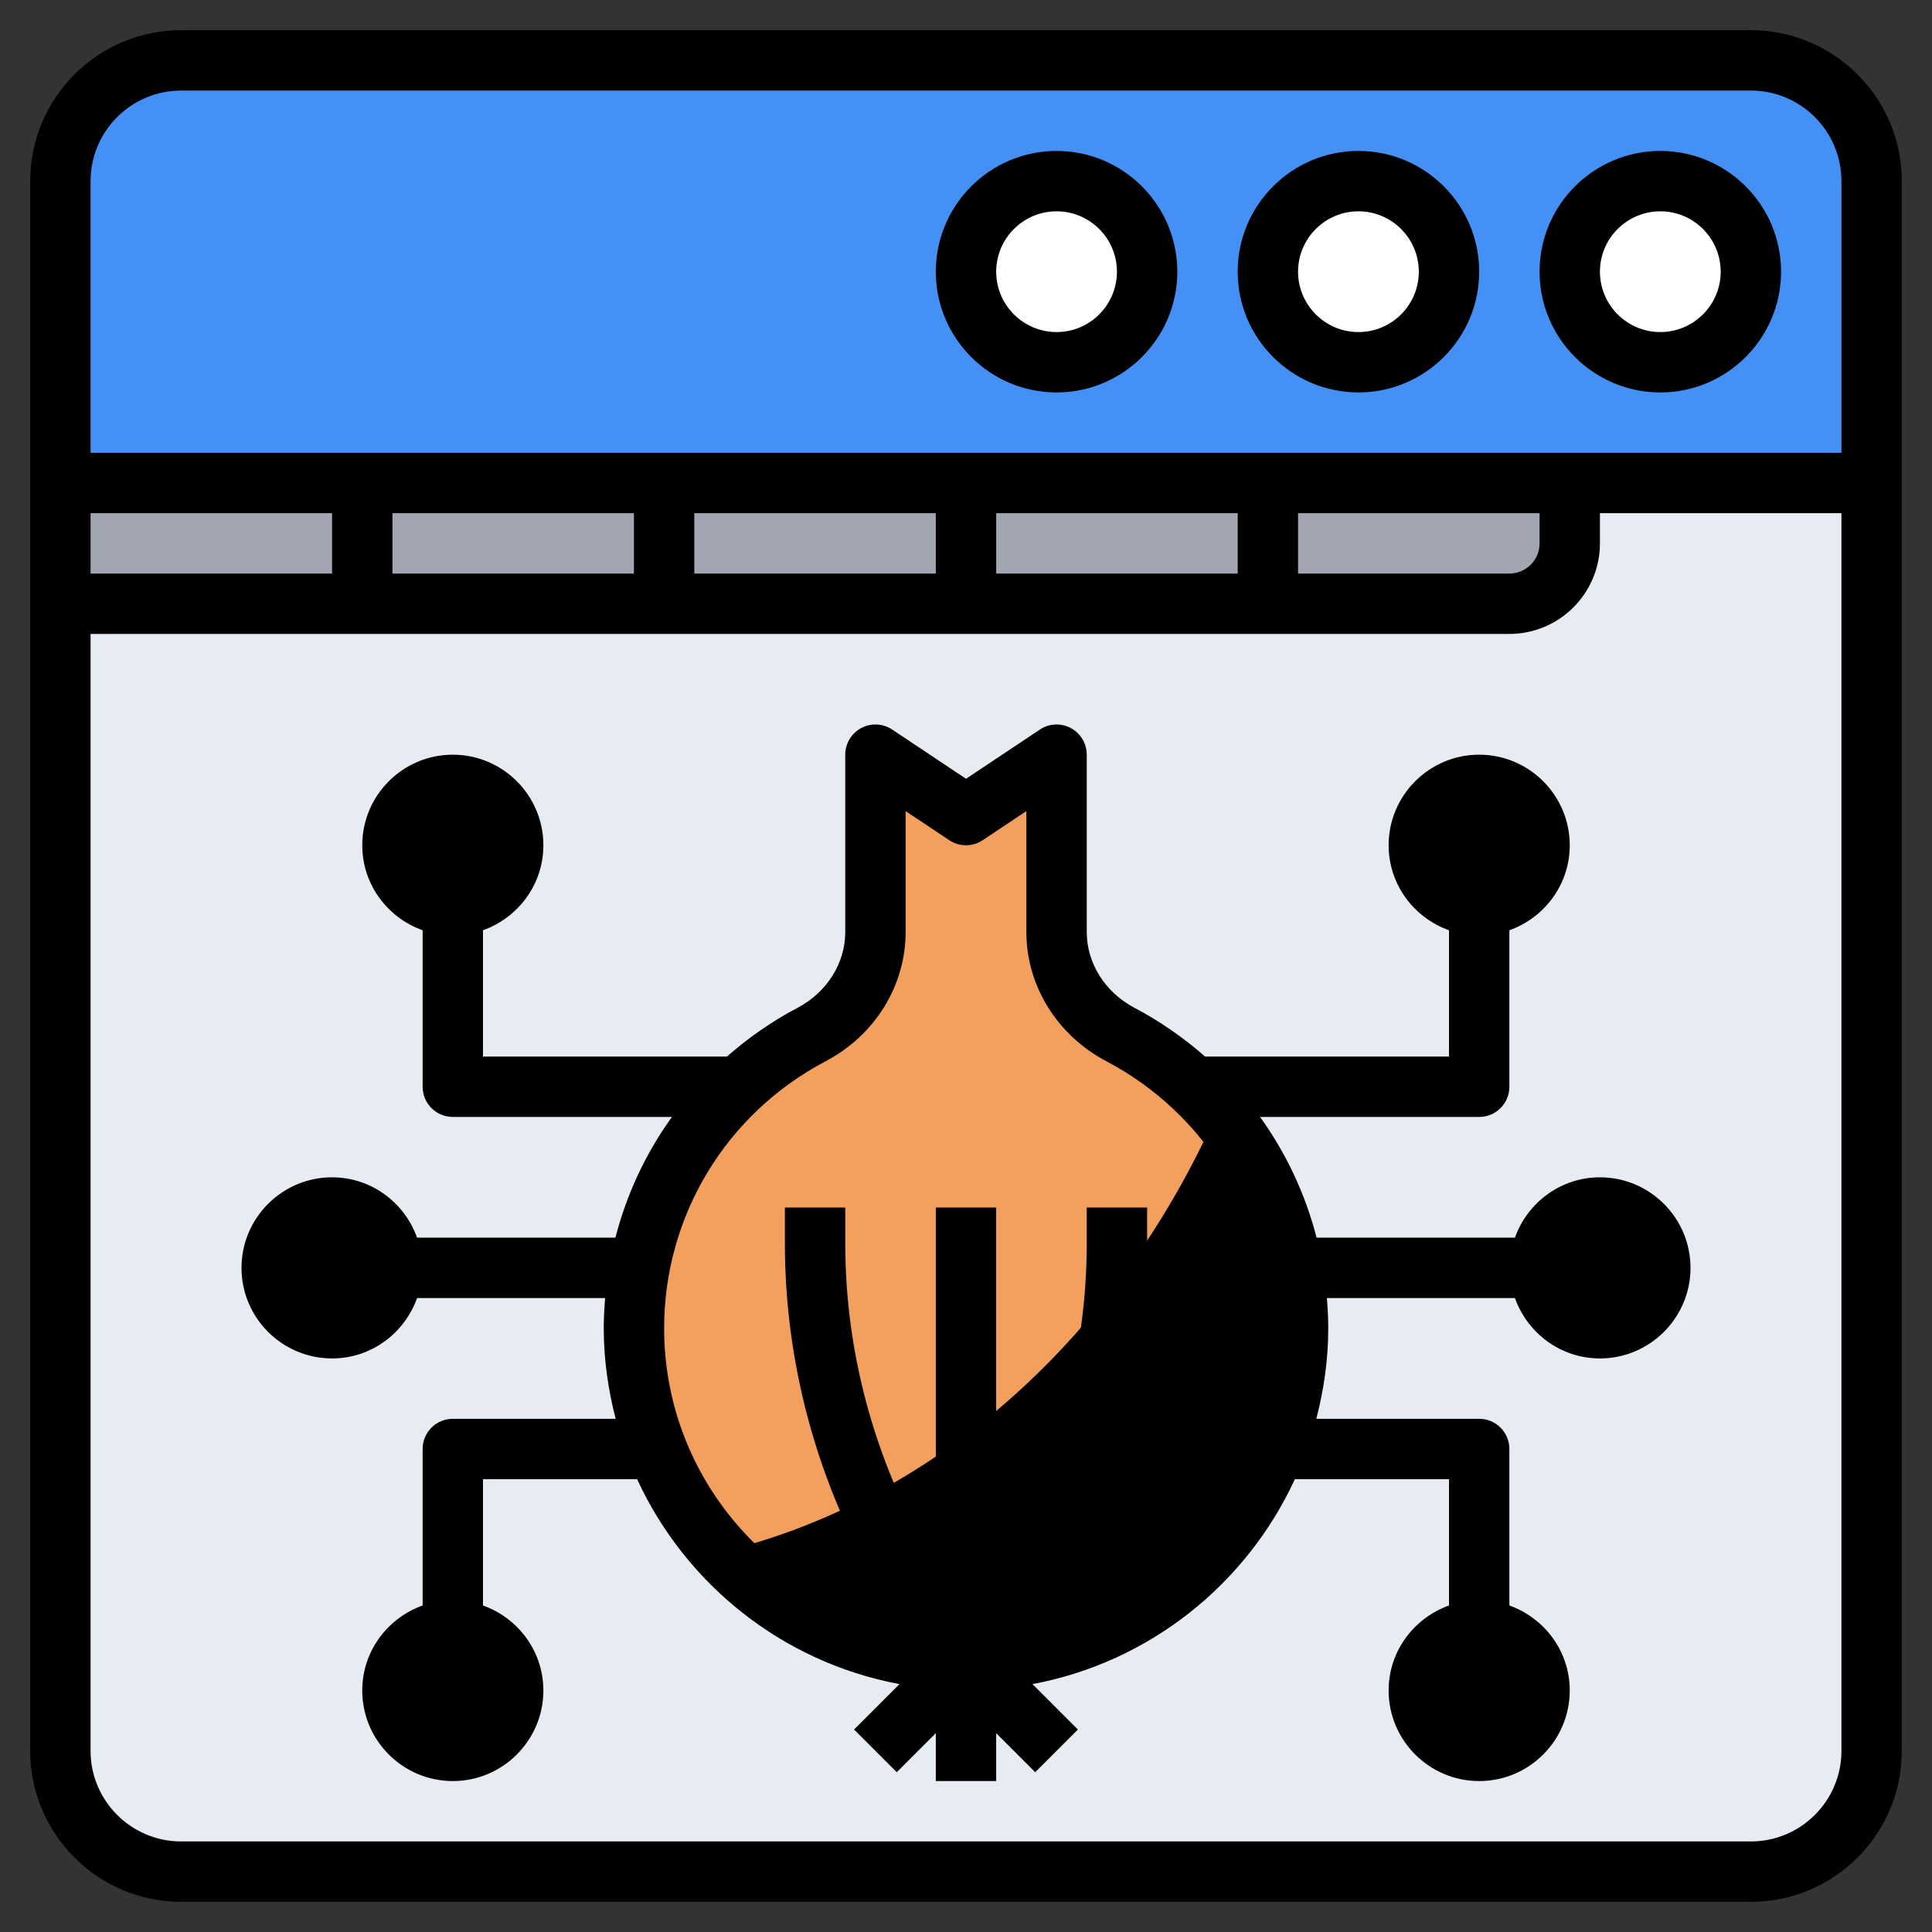
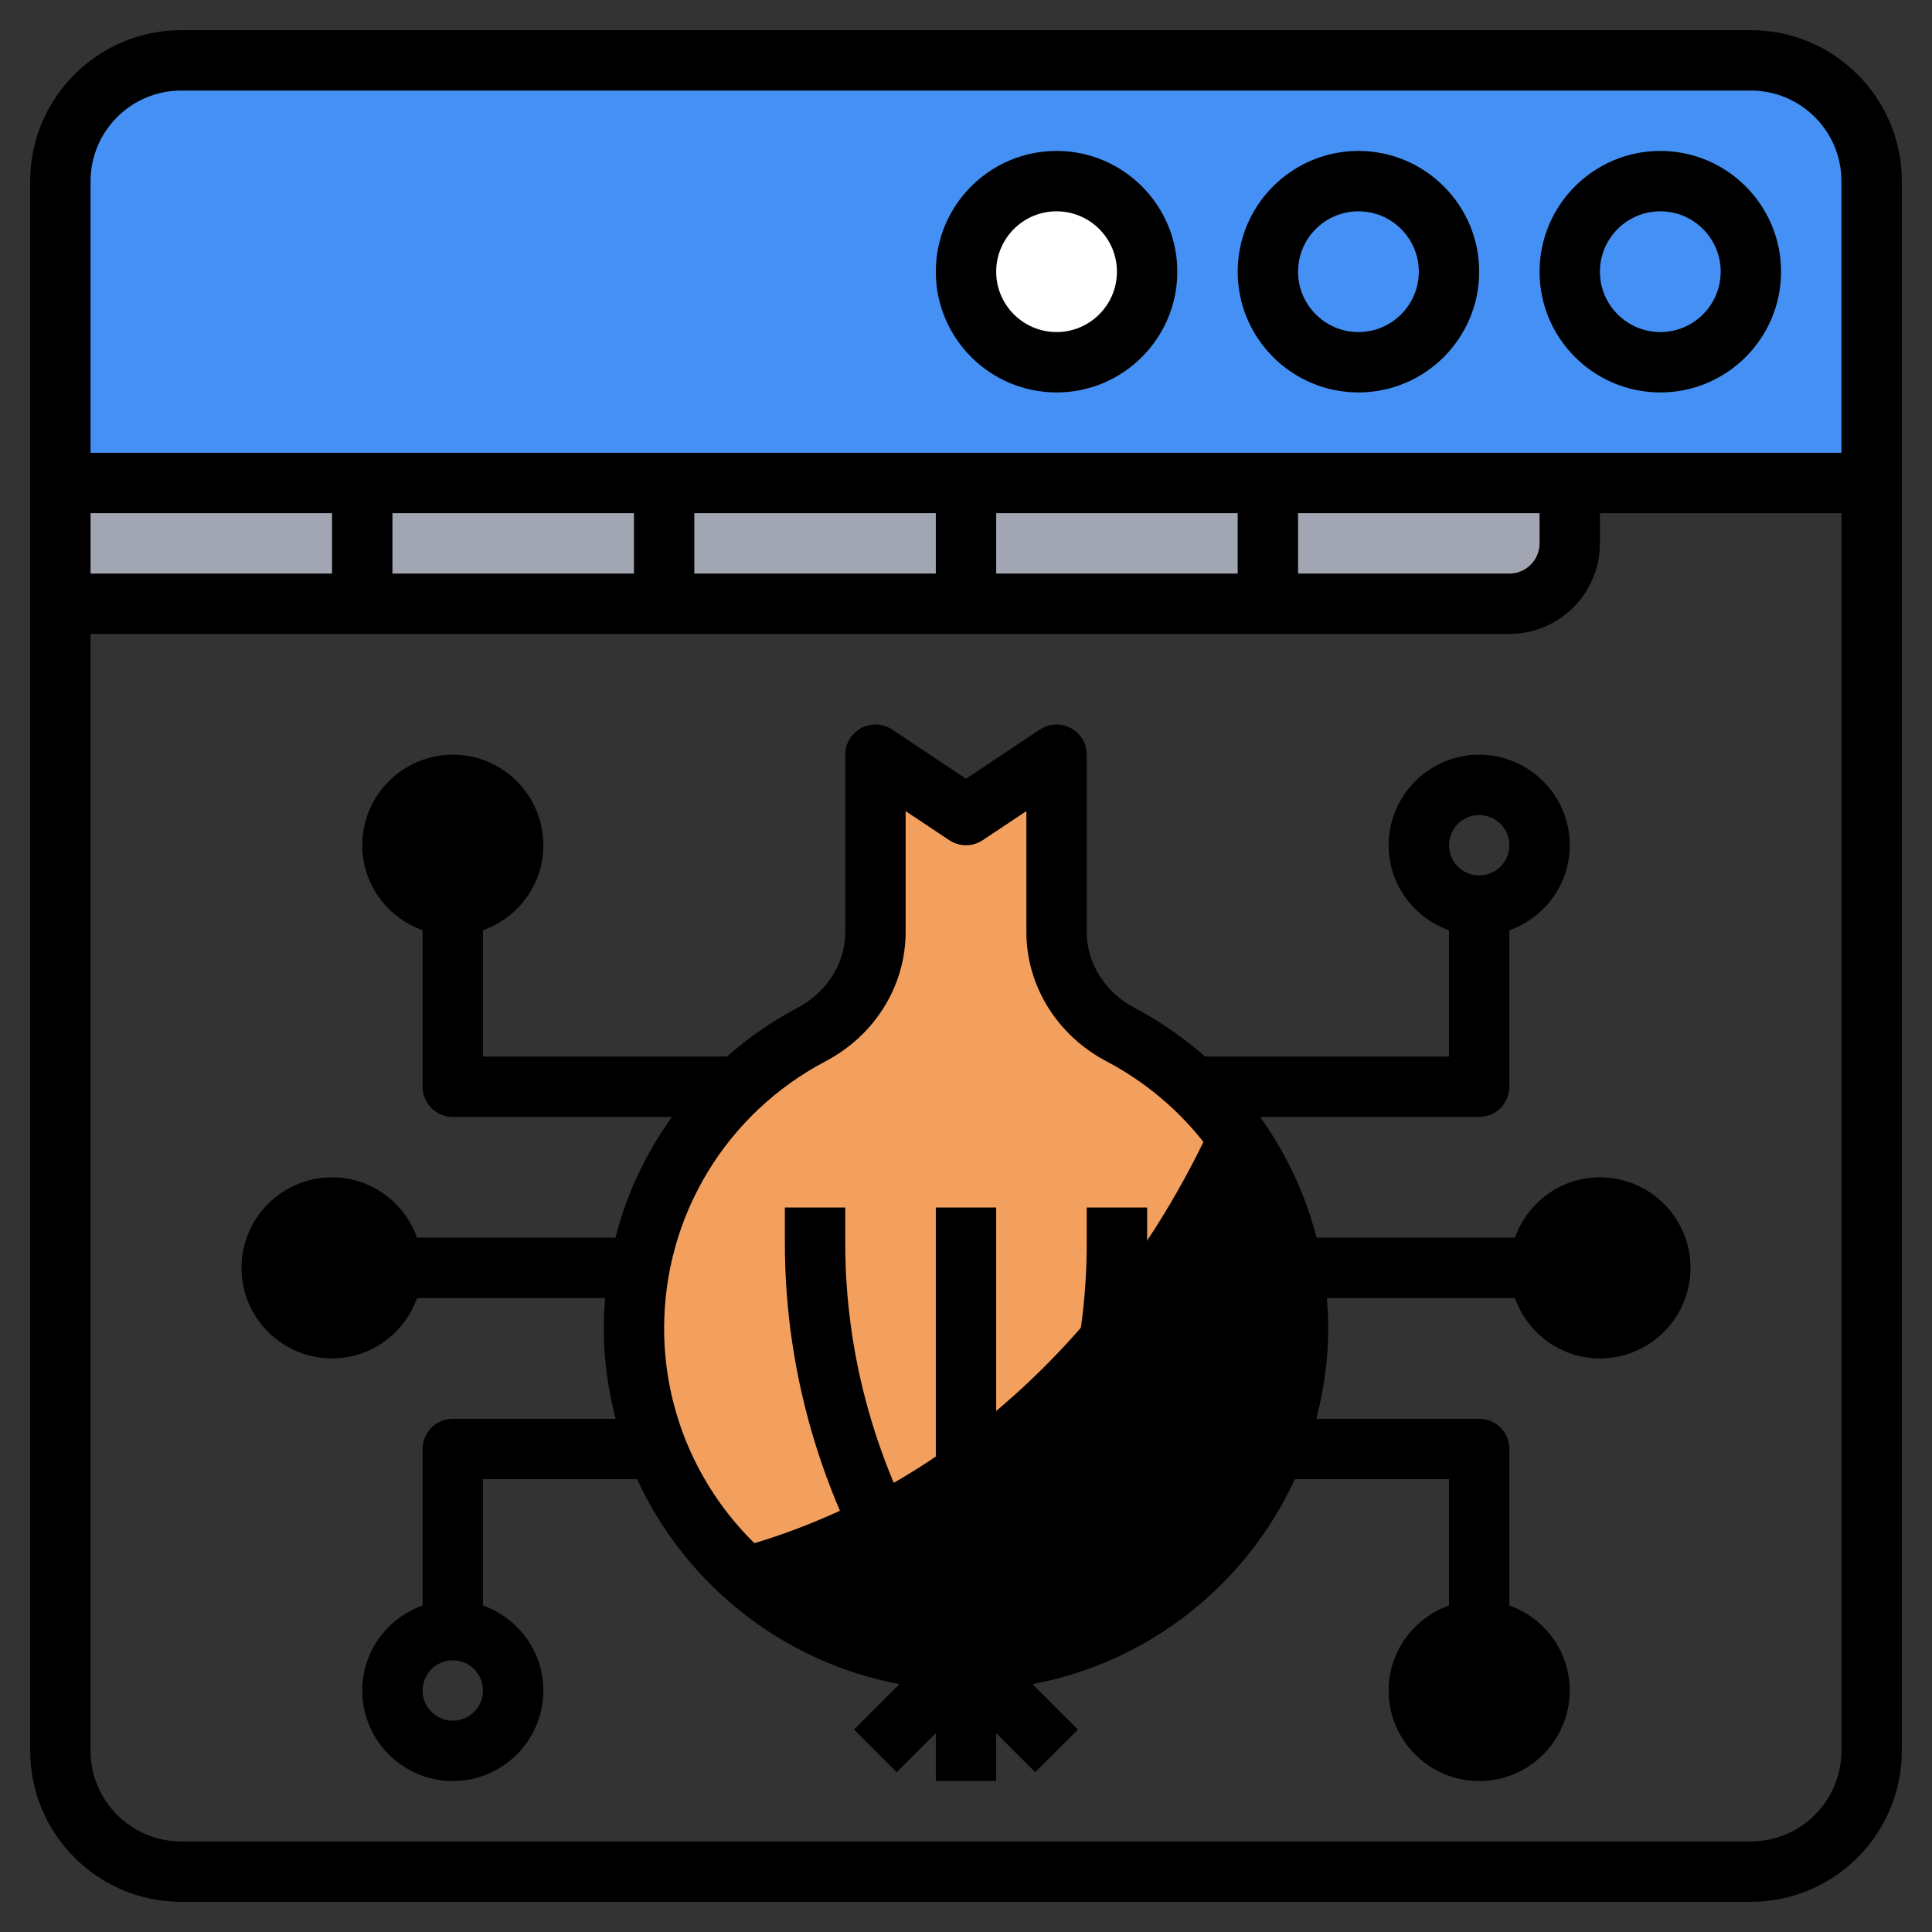
<svg xmlns="http://www.w3.org/2000/svg" height="512" viewBox="0 0 64 64" width="512">
  <rect x="0" y="0" width="64" height="64" fill="#333333" stroke="none" />
  <g>
-     <path d="m58 62h-52c-2.209 0-4-1.791-4-4v-52c0-2.209 1.791-4 4-4h52c2.209 0 4 1.791 4 4v52c0 2.209-1.791 4-4 4z" fill="#e7ebf2" />
    <path d="m58.075 2h-52c-2.209 0-4 1.791-4 4v10h60v-10c0-2.209-1.791-4-4-4z" fill="#4590f4" />
-     <circle cx="55" cy="9" fill="#fff" r="3" />
-     <circle cx="45" cy="9" fill="#fff" r="3" />
    <circle cx="35" cy="9" fill="#fff" r="3" />
    <path d="m2 20h48c1.105 0 2-.895 2-2v-2h-49.925z" fill="#a2a6b2" />
    <g>
-       <circle cx="49" cy="28" r="2" />
      <circle cx="53" cy="42" r="2" />
-       <circle cx="15" cy="56" r="2" />
      <circle cx="15" cy="28" r="2" />
      <circle cx="49" cy="56" r="2" />
      <circle cx="11" cy="42" r="2" />
      <path d="m43 44c0-4.225-2.385-7.887-5.88-9.727-1.278-.673-2.12-1.954-2.12-3.399v-5.874l-3 2-3-2v5.873c0 1.445-.842 2.726-2.12 3.399-3.495 1.841-5.88 5.503-5.88 9.728 0 6.075 4.925 11 11 11 6.075 0 11-4.925 11-11z" />
    </g>
    <path d="m40.325 36.841c-.898-1.041-1.978-1.922-3.205-2.568-1.278-.673-2.12-1.954-2.12-3.4v-5.873l-3 2-3-2v5.873c0 1.445-.842 2.726-2.12 3.399-3.495 1.841-5.88 5.503-5.88 9.728 0 2.862 1.102 5.459 2.893 7.416 7.169-1.732 13.162-7.198 16.432-14.575z" fill="#f39f5d" />
    <g>
      <path d="m58 1h-52c-2.757 0-5 2.243-5 5v52c0 2.757 2.243 5 5 5h52c2.757 0 5-2.243 5-5v-52c0-2.757-2.243-5-5-5zm-52 2h52c1.654 0 3 1.346 3 3v9h-58v-9c0-1.654 1.346-3 3-3zm-3 16v-2h8v2zm10-2h8v2h-8zm10 0h8v2h-8zm10 0h8v2h-8zm10 0h8v1c0 .551-.448 1-1 1h-7zm15 44h-52c-1.654 0-3-1.346-3-3v-37h47c1.654 0 3-1.346 3-3v-1h8v41c0 1.654-1.346 3-3 3z" />
      <path d="m55 13c2.206 0 4-1.794 4-4s-1.794-4-4-4-4 1.794-4 4 1.794 4 4 4zm0-6c1.103 0 2 .897 2 2s-.897 2-2 2-2-.897-2-2 .897-2 2-2z" />
-       <path d="m45 13c2.206 0 4-1.794 4-4s-1.794-4-4-4-4 1.794-4 4 1.794 4 4 4zm0-6c1.103 0 2 .897 2 2s-.897 2-2 2-2-.897-2-2 .897-2 2-2z" />
+       <path d="m45 13c2.206 0 4-1.794 4-4s-1.794-4-4-4-4 1.794-4 4 1.794 4 4 4zm0-6c1.103 0 2 .897 2 2s-.897 2-2 2-2-.897-2-2 .897-2 2-2" />
      <path d="m35 13c2.206 0 4-1.794 4-4s-1.794-4-4-4-4 1.794-4 4 1.794 4 4 4zm0-6c1.103 0 2 .897 2 2s-.897 2-2 2-2-.897-2-2 .897-2 2-2z" />
      <path d="m53 39c-1.302 0-2.402.839-2.816 2h-6.57c-.373-1.446-1.009-2.8-1.873-4h7.259c.553 0 1-.447 1-1v-5.184c1.161-.414 2-1.514 2-2.816 0-1.654-1.346-3-3-3s-3 1.346-3 3c0 1.302.839 2.402 2 2.816v4.184h-8.08c-.704-.617-1.482-1.163-2.334-1.612-.979-.515-1.586-1.479-1.586-2.514v-5.874c0-.369-.203-.708-.528-.882-.324-.174-.721-.155-1.026.05l-2.446 1.63-2.445-1.63c-.307-.205-.702-.224-1.026-.05-.326.174-.529.513-.529.882v5.874c0 1.036-.607 1.999-1.586 2.514-.853.449-1.631.995-2.334 1.612h-8.08v-4.184c1.161-.414 2-1.514 2-2.816 0-1.654-1.346-3-3-3s-3 1.346-3 3c0 1.302.839 2.402 2 2.816v5.184c0 .553.447 1 1 1h7.259c-.865 1.2-1.501 2.554-1.873 4h-6.57c-.414-1.161-1.514-2-2.816-2-1.654 0-3 1.346-3 3s1.346 3 3 3c1.302 0 2.402-.839 2.816-2h6.23c-.028.331-.046.664-.046 1 0 1.038.146 2.039.395 3h-5.395c-.553 0-1 .447-1 1v5.184c-1.161.414-2 1.514-2 2.816 0 1.654 1.346 3 3 3s3-1.346 3-3c0-1.302-.839-2.402-2-2.816v-4.184h5.105c1.604 3.481 4.82 6.066 8.692 6.788l-1.505 1.505 1.414 1.414 1.294-1.293v1.586h2v-1.586l1.293 1.293 1.414-1.414-1.505-1.505c3.872-.722 7.088-3.307 8.692-6.788h5.106v4.184c-1.161.414-2 1.514-2 2.816 0 1.654 1.346 3 3 3s3-1.346 3-3c0-1.302-.839-2.402-2-2.816v-5.184c0-.553-.447-1-1-1h-5.395c.249-.961.395-1.962.395-3 0-.336-.018-.669-.046-1h6.23c.414 1.161 1.514 2 2.816 2 1.654 0 3-1.346 3-3s-1.346-3-3-3zm-4-12c.552 0 1 .449 1 1s-.448 1-1 1-1-.449-1-1 .448-1 1-1zm-34 0c.552 0 1 .449 1 1s-.448 1-1 1-1-.449-1-1 .448-1 1-1zm-4 16c-.552 0-1-.448-1-1s.448-1 1-1 1 .448 1 1-.448 1-1 1zm4 14c-.552 0-1-.448-1-1s.448-1 1-1 1 .448 1 1-.448 1-1 1zm34 0c-.552 0-1-.448-1-1s.448-1 1-1 1 .448 1 1-.448 1-1 1zm-14.839-3.242c2.481-3.703 3.839-8.083 3.839-12.569v-1.189h-2v1.189c0 3.774-1.06 7.464-3 10.664v-11.853h-2v11.854c-1.94-3.201-3-6.89-3-10.664v-1.19h-2v1.189c0 4.486 1.358 8.865 3.839 12.569-4.477-.991-7.839-4.987-7.839-9.758 0-3.718 2.049-7.106 5.346-8.843 1.637-.861 2.654-2.503 2.654-4.283v-4.005l1.445.963c.336.224.773.224 1.109 0l1.446-.963v4.005c0 1.781 1.017 3.422 2.654 4.284 3.297 1.736 5.346 5.124 5.346 8.842 0 4.771-3.362 8.767-7.839 9.758zm18.839-10.758c-.552 0-1-.448-1-1s.448-1 1-1 1 .448 1 1-.448 1-1 1z" />
    </g>
  </g>
</svg>